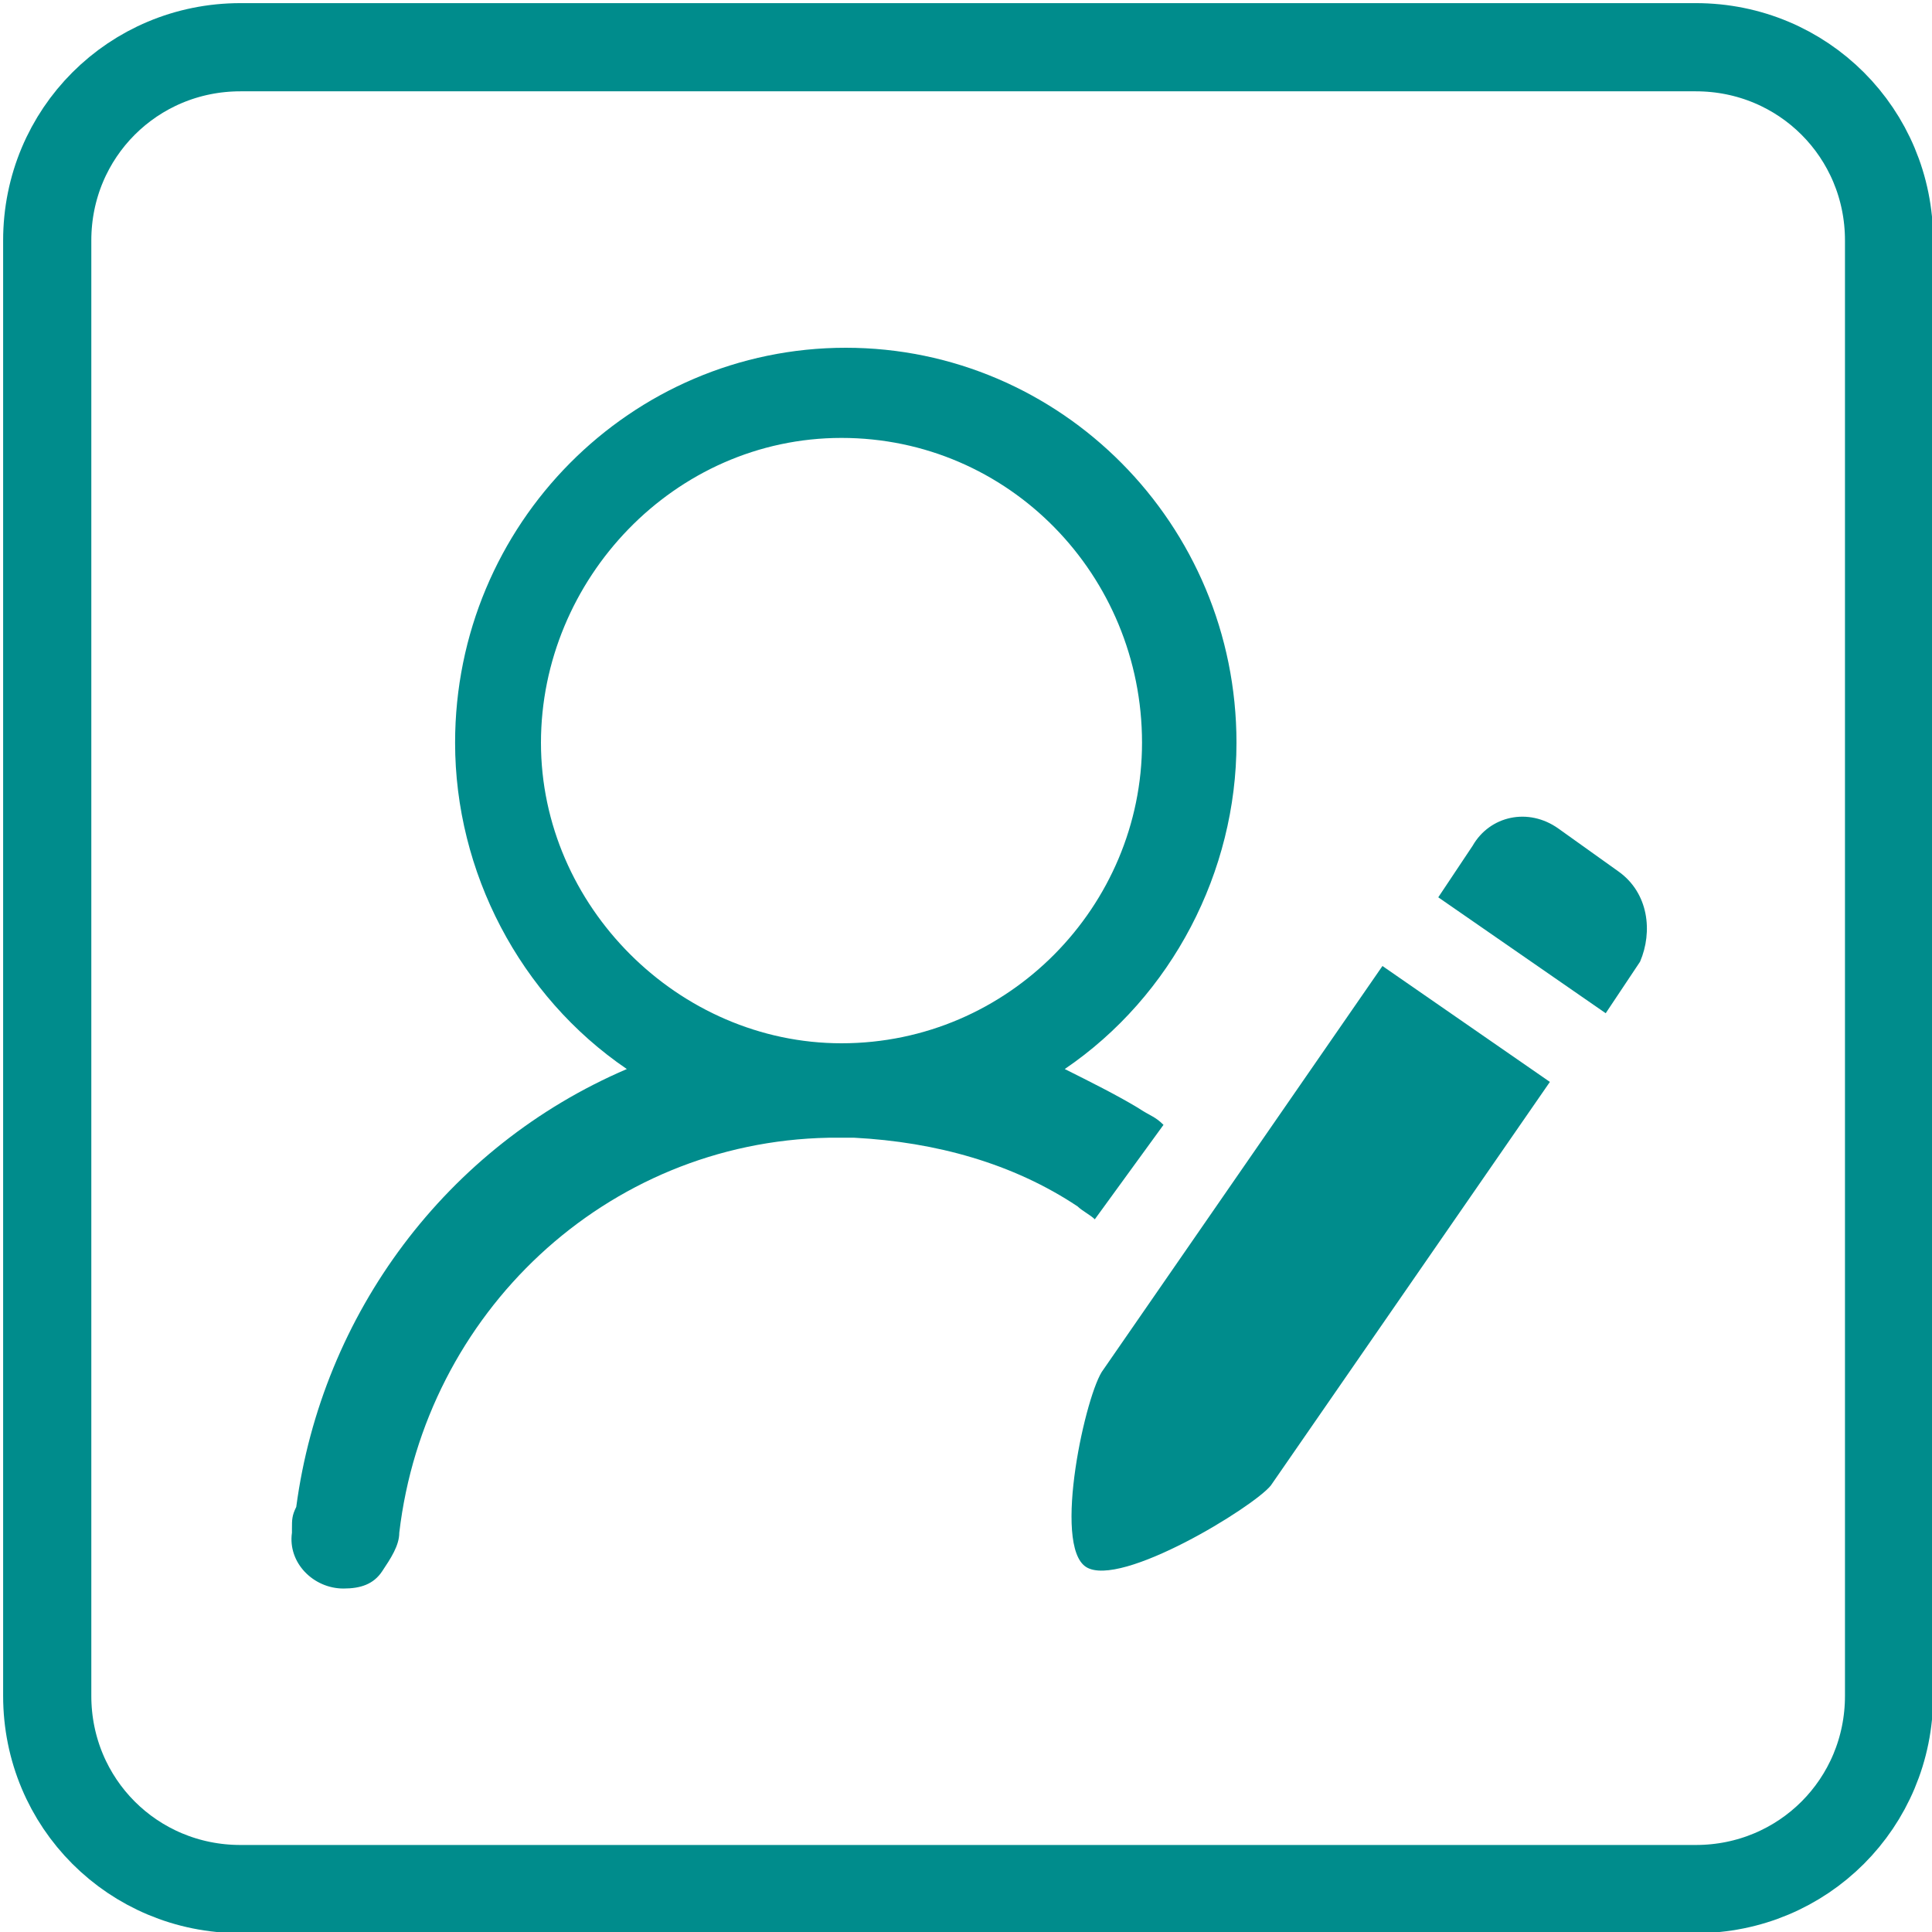
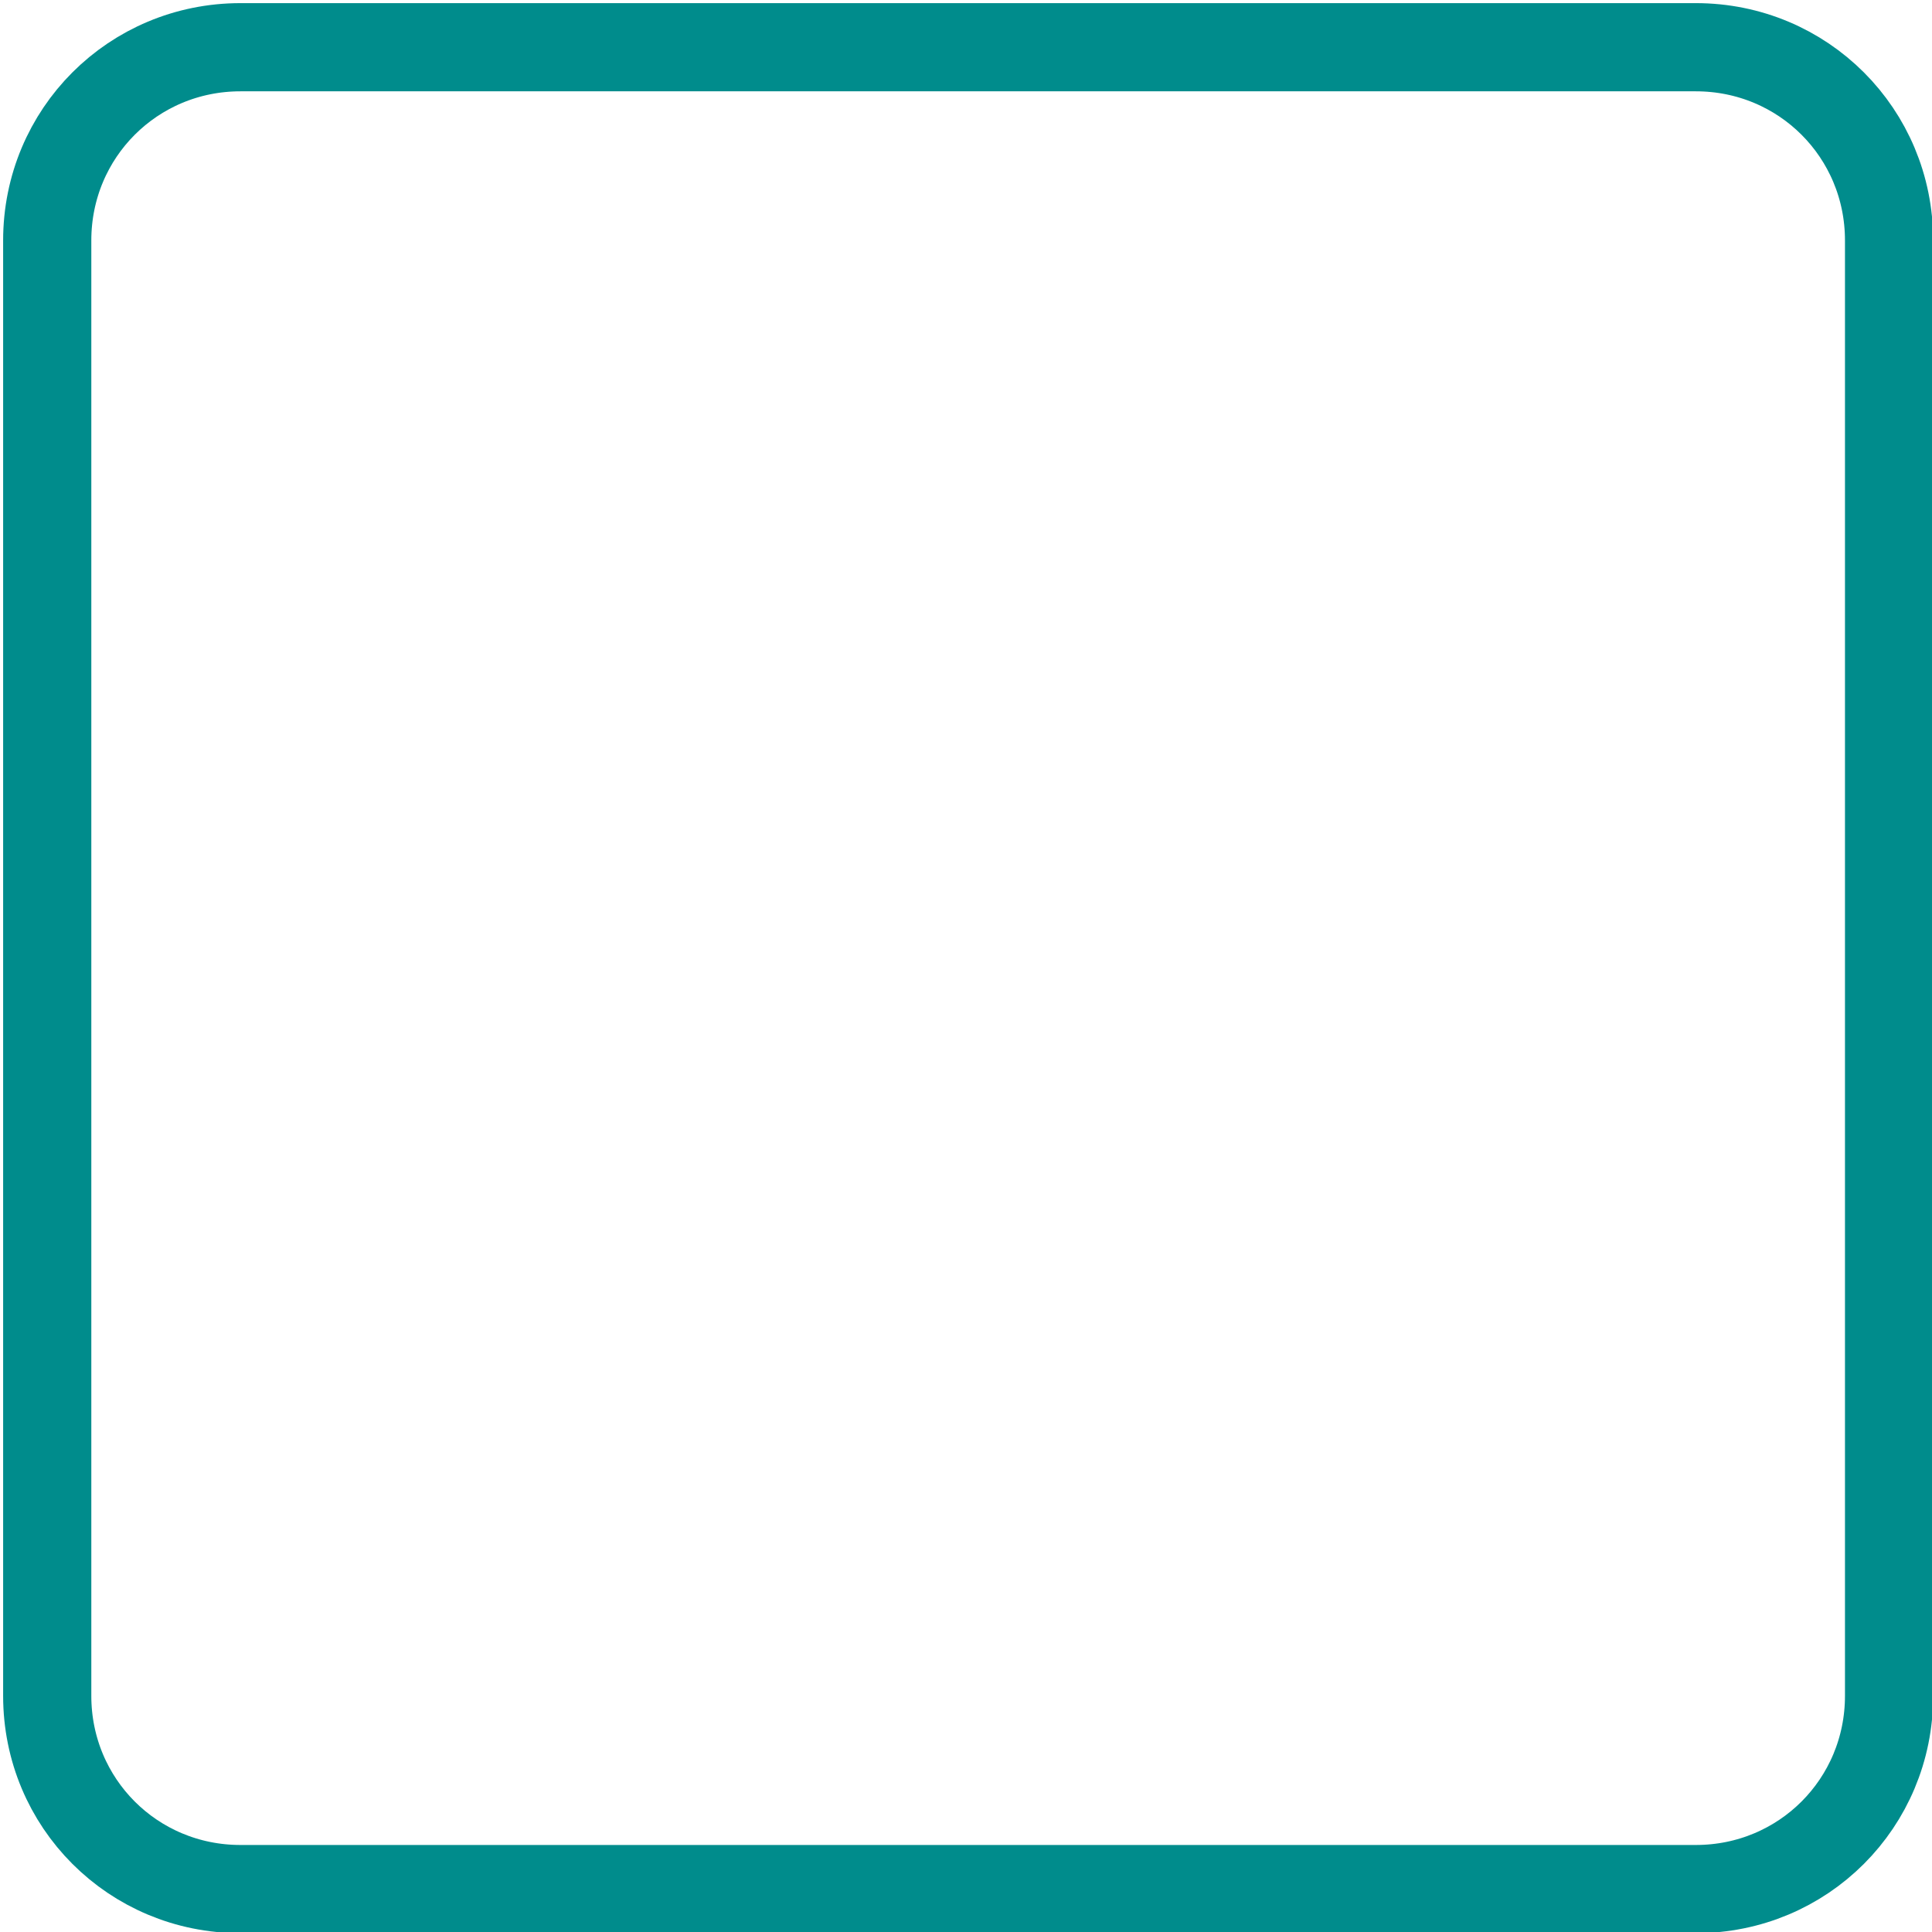
<svg xmlns="http://www.w3.org/2000/svg" version="1.1" id="图层_1" x="0px" y="0px" viewBox="0 0 45 45" style="enable-background:new 0 0 45 45;" xml:space="preserve">
  <style type="text/css">
	.st0{fill:#008C8C;}
	.st1{fill:none;stroke:#008C8C;stroke-width:2.054;stroke-miterlimit:10;}
</style>
  <g>
-     <path class="st0" d="M27.1,26.2c-0.2-0.2-0.3-0.2-0.6-0.4c-0.5-0.3-1.1-0.6-1.7-0.9c2.5-1.7,4-4.6,4-7.6c0-5.1-4.1-9.2-9.1-9.2   c-5,0-9.1,4.1-9.1,9.2c0,3,1.5,5.9,4,7.6c-4.2,1.8-7.1,5.7-7.7,10.2c-0.1,0.2-0.1,0.3-0.1,0.5l0,0.1C6.7,36.4,7.3,37,8,37   c0.4,0,0.7-0.1,0.9-0.4s0.4-0.6,0.4-0.9v0h0c0.6-5.1,4.8-9.1,10-9.2c0.1,0,0.2,0,0.3,0s0.2,0,0.3,0c1.9,0.1,3.7,0.6,5.2,1.6   c0.1,0.1,0.3,0.2,0.4,0.3 M19.6,24.3c-3.8,0-7-3.2-7-7s3.1-7.1,7-7.1c3.9,0,7,3.2,7,7.1C26.6,21.1,23.5,24.3,19.6,24.3L19.6,24.3z    M25.7,31.9c-0.4,0.5-1.2,4.1-0.4,4.6c0.8,0.5,3.9-1.4,4.3-1.9l6.5-9.4l-3.9-2.7L25.7,31.9z M37.7,20.3l-1.4-1   c-0.7-0.5-1.6-0.3-2,0.4l-0.8,1.2l3.9,2.7l0.8-1.2C38.5,21.7,38.4,20.8,37.7,20.3L37.7,20.3z" />
    <path class="st1" d="M39.5,44H5.6c-2.5,0-4.5-2-4.5-4.5V5.6c0-2.5,2-4.5,4.5-4.5h33.9c2.5,0,4.5,2,4.5,4.5v33.9   C44,42,42,44,39.5,44z" />
  </g>
</svg>